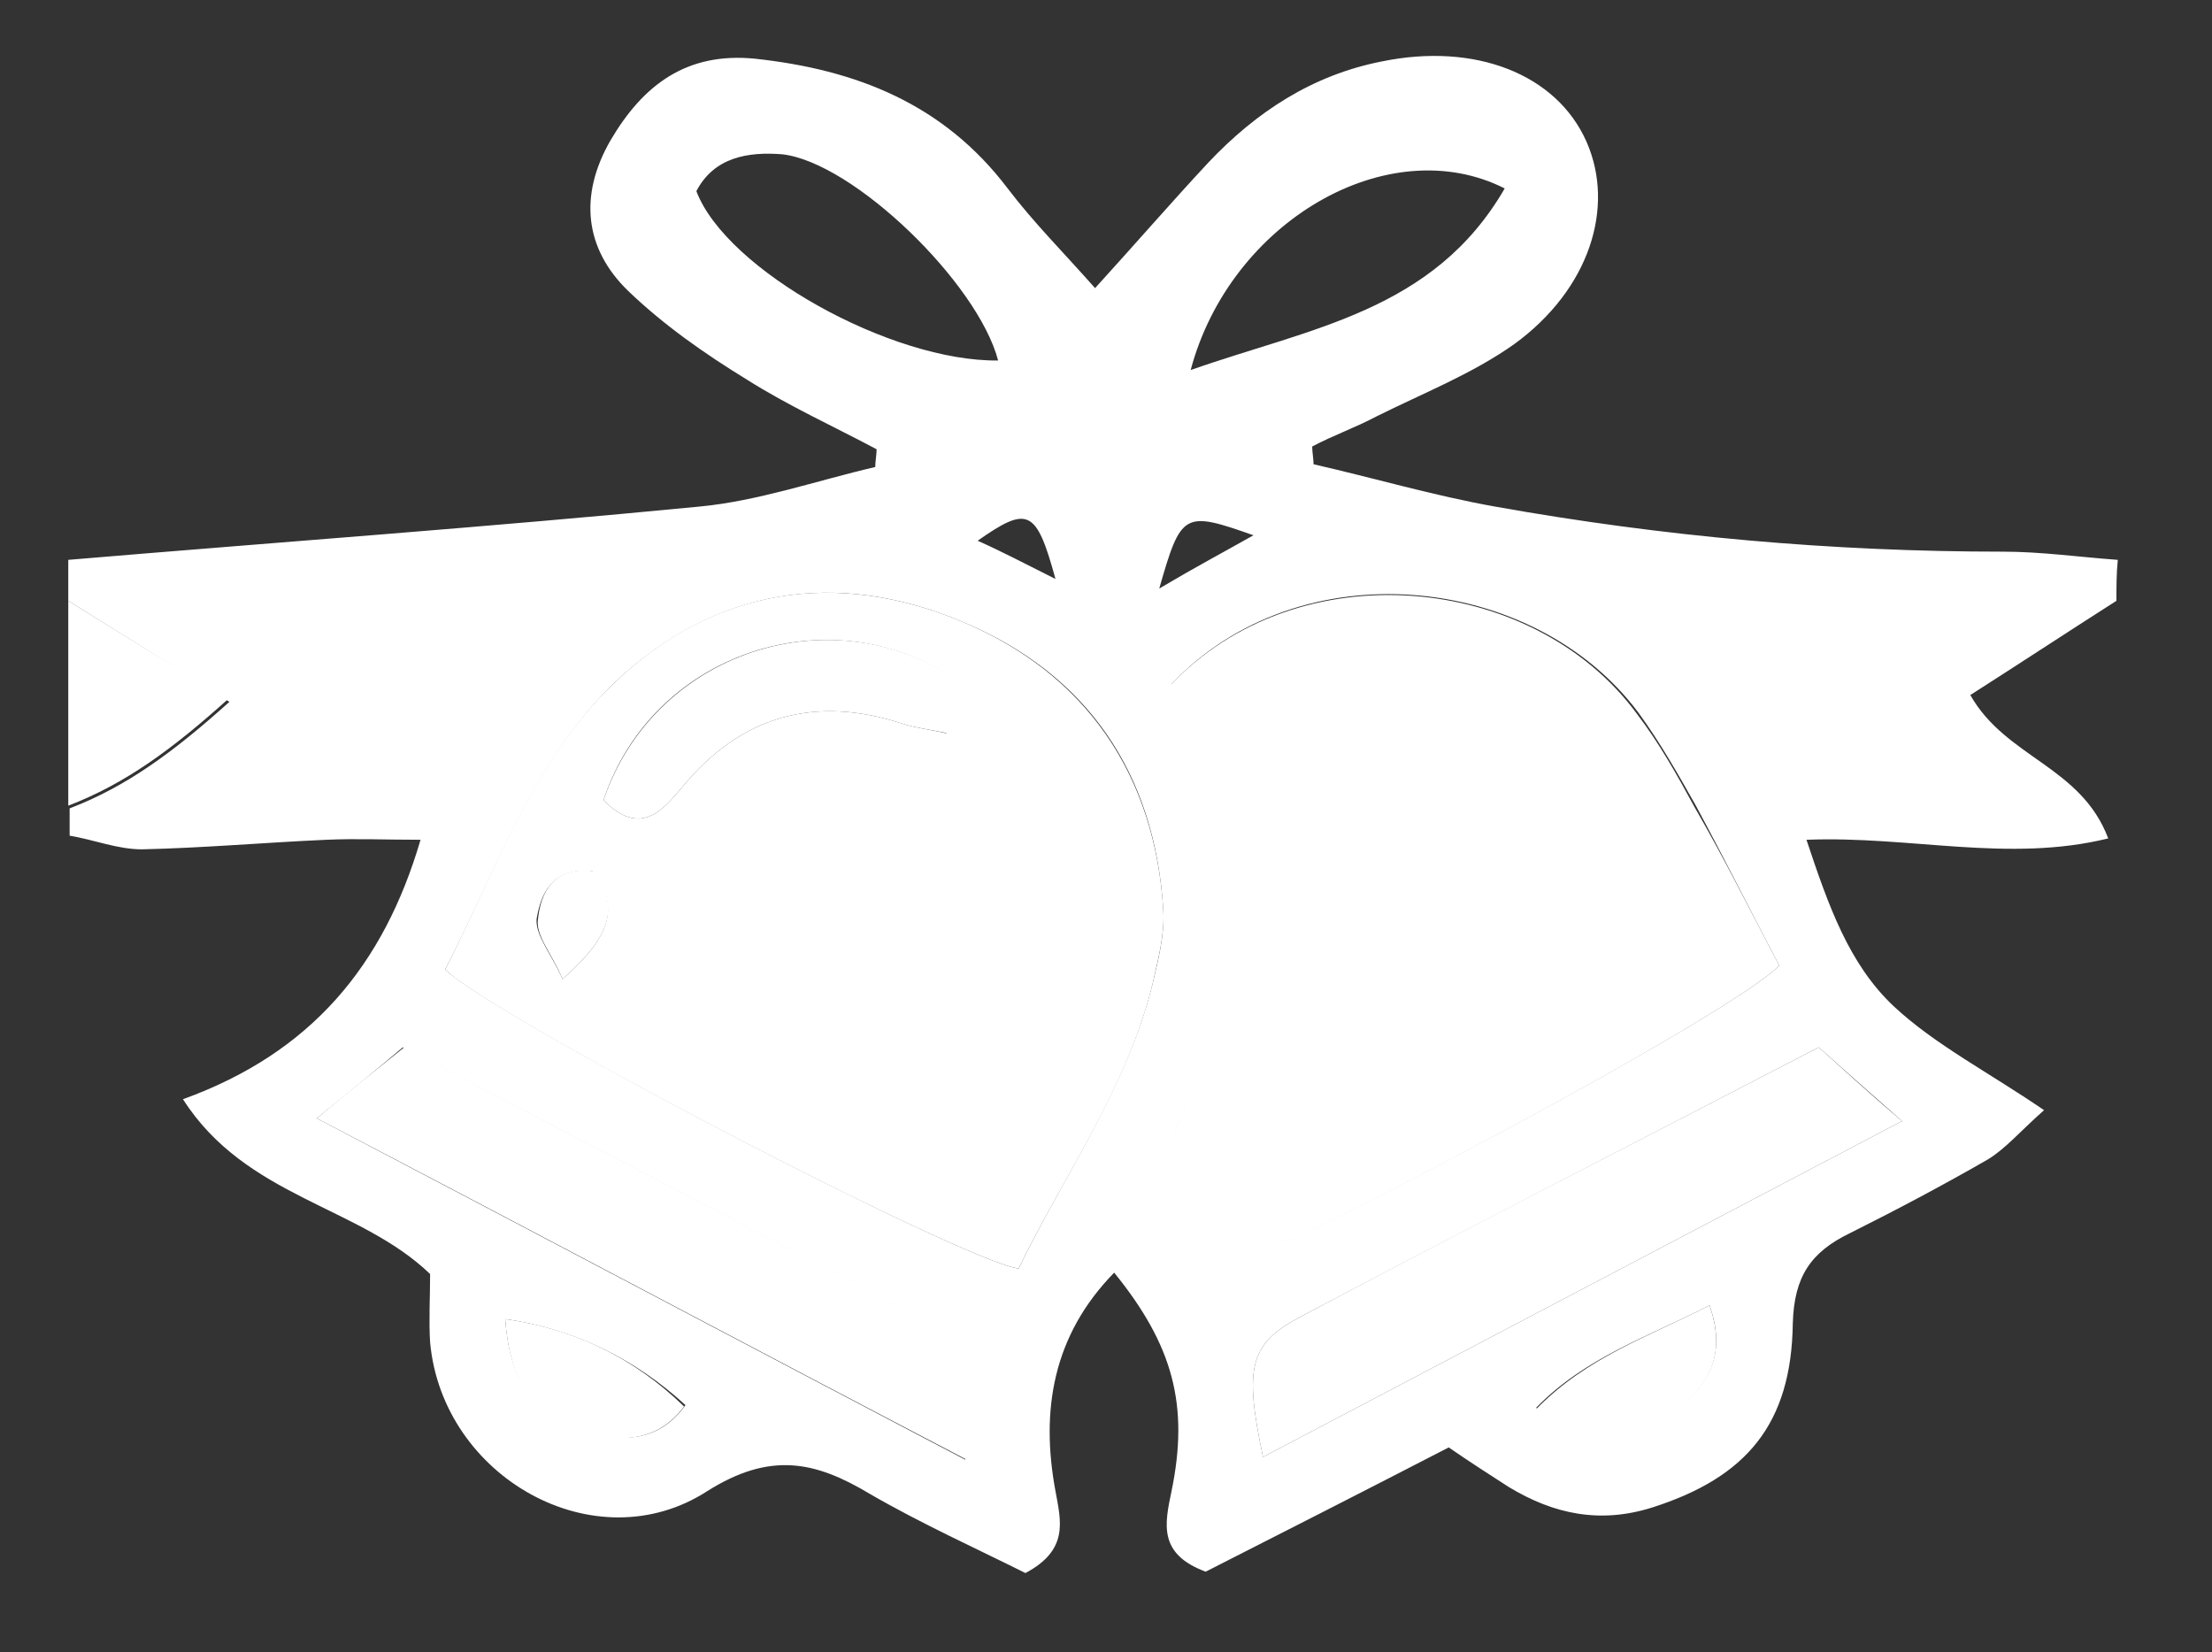
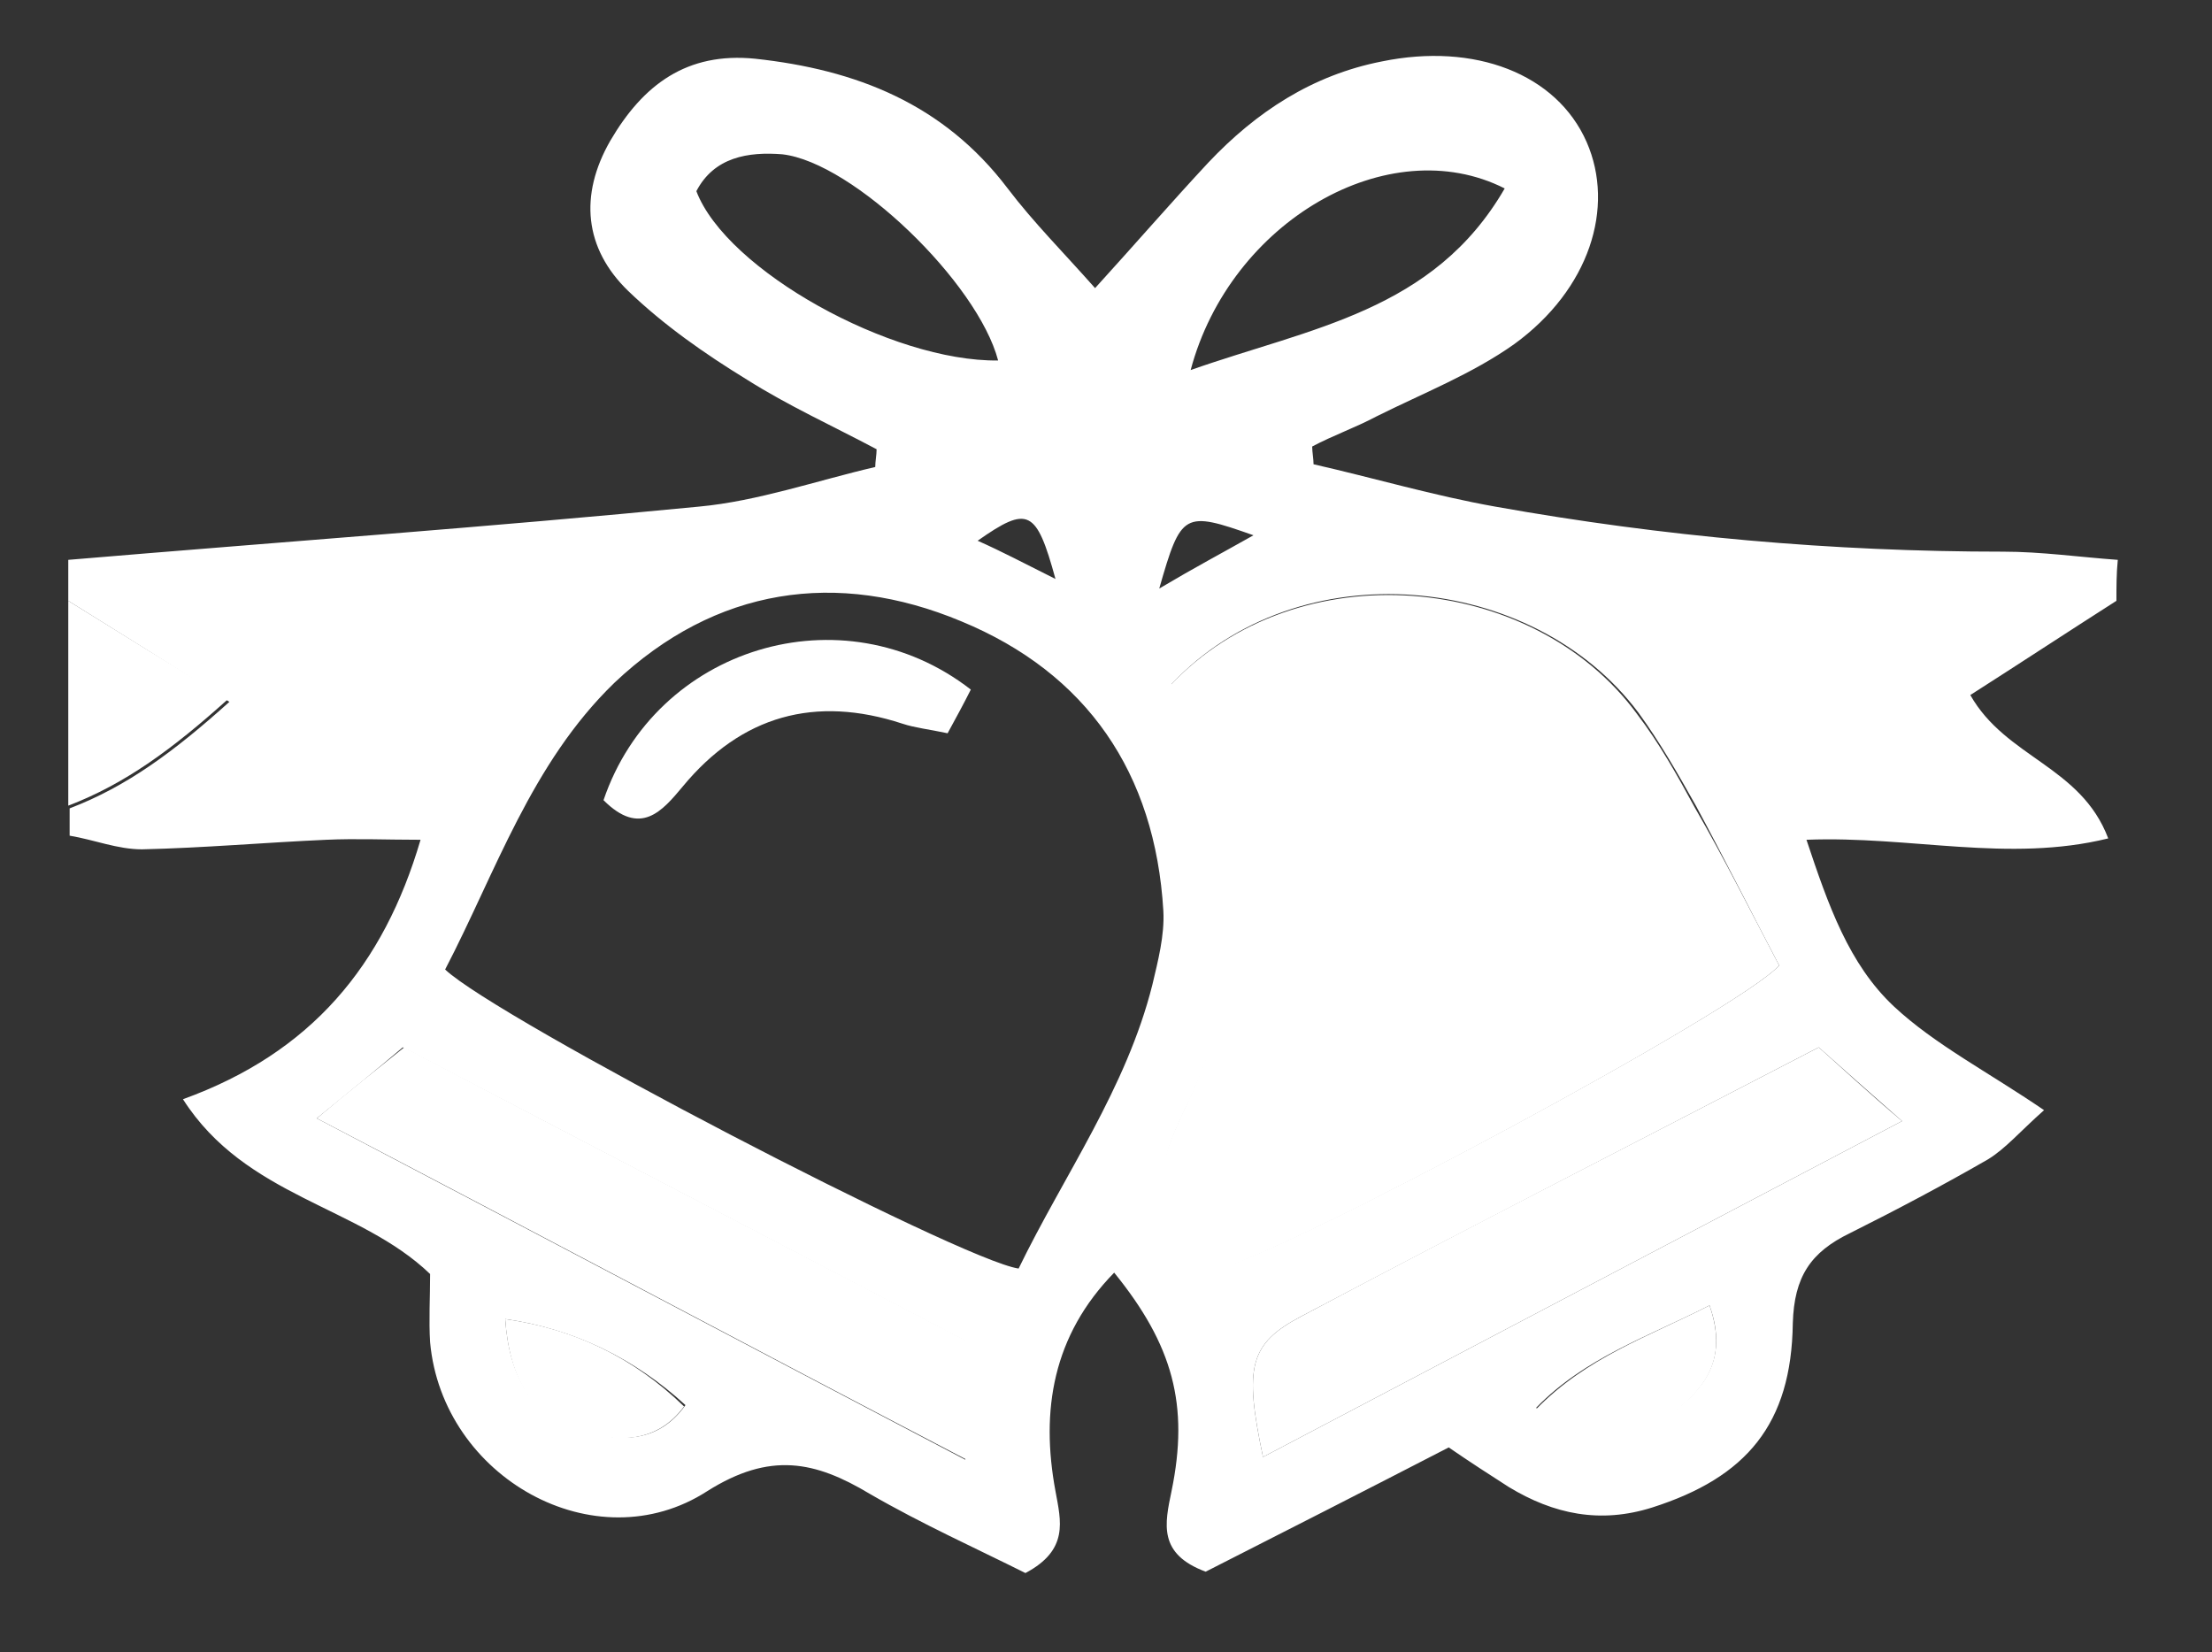
<svg xmlns="http://www.w3.org/2000/svg" version="1.1" id="Layer_1" x="0px" y="0px" viewBox="0 0 162 121" style="enable-background:new 0 0 162 121;" xml:space="preserve">
  <rect x="0" y="0" width="162" height="121" fill="#333333" stroke="none" />
  <style type="text/css">
	.st0{fill:#FFFFFF;}
</style>
  <g>
    <path class="st0" d="M155,44c-3.6,2.3-7.1,4.6-10.7,6.9c2.6,4.6,8.1,5.2,10.1,10.5c-7.3,1.8-14.5-0.2-22.1,0.1   c1.6,4.8,3.1,9.1,6.4,12.2c3,2.8,6.9,4.8,11,7.6c-1.8,1.6-2.8,2.8-4.1,3.6c-3.3,1.9-6.7,3.7-10.1,5.4c-2.9,1.4-4.1,3.2-4.2,6.6   c-0.1,7.4-3.4,11.3-10.3,13.5c-3.8,1.2-7.2,0.5-10.5-1.5c-1.4-0.9-2.8-1.8-4.4-2.9c-6,3.1-12.1,6.2-17.8,9.1   c-3.5-1.3-3-3.5-2.5-5.9c1.3-6.3,0.1-10.7-4.2-16c-4.5,4.6-5.4,10.1-4.3,16c0.4,2.2,1,4.3-2.2,6c-3.6-1.8-7.6-3.6-11.4-5.8   c-4-2.4-7.3-3.1-11.9-0.2c-8.2,5.3-19.4-1-20.3-10.9c-0.1-1.6,0-3.3,0-5c-5.2-5-13.5-5.6-18.1-12.8c9.4-3.4,14.7-9.8,17.4-19   c-2.5,0-4.7-0.1-6.9,0c-4.5,0.2-9,0.6-13.5,0.7c-1.8,0-3.5-0.7-5.3-1c0-0.7,0-1.3,0-2c4.2-1.6,7.7-4.2,11.7-7.8   C12.4,48.6,8.7,46.3,5,44c0-1,0-2,0-3c15.4-1.3,30.8-2.4,46.2-3.9c4.3-0.4,8.6-1.9,12.9-2.9c0-0.4,0.1-0.9,0.1-1.3   c-3.2-1.7-6.5-3.2-9.5-5.1c-3.1-1.9-6.1-4-8.7-6.5c-3.2-3.1-3.6-7-1.3-11c2.4-4.1,5.6-6.5,10.6-6c7.4,0.8,13.8,3.3,18.5,9.5   c1.9,2.5,4.1,4.7,6.4,7.3c3-3.3,5.6-6.3,8.3-9.2c3.5-3.7,7.6-6.4,12.7-7.4c6.8-1.4,12.8,0.9,15,5.9c2.1,4.8,0.2,10.8-5.3,14.8   c-3.1,2.2-6.7,3.6-10.1,5.3c-1.5,0.8-3.2,1.4-4.7,2.2c0,0.4,0.1,0.9,0.1,1.3c4.4,1,8.8,2.3,13.3,3.1c12.3,2.2,24.7,3.3,37.2,3.3   c2.8,0,5.6,0.4,8.4,0.6C155,42,155,43,155,44z M32.6,71c3.8,3.6,37.8,21.3,42,21.9c3.3-6.8,7.9-13.2,9.8-20.8   c0.4-1.7,0.9-3.6,0.8-5.4c-0.6-10.1-5.6-17.4-14.8-21.2C61.3,41.7,52.4,43,45,50C38.9,55.9,36.3,63.9,32.6,71z M130.3,70.7   c-2-3.8-4-7.8-6.1-11.7c-1.3-2.3-2.6-4.6-4.2-6.8c-7.7-10.3-24.9-12-34.2-2.1c0.5,1.4,1,3.1,1.7,4.7c3.8,8.8,3.6,17.4-0.5,26   c-2.8,5.7-2.5,7.1,2.2,12.1C94.3,91.7,127.5,73.9,130.3,70.7z M23.2,81.9c16.2,8.5,31.5,16.6,47.5,25c0-3.3,0-5.5,0-8.7   c-13.4-7-27.2-14.2-41.2-21.5C27.5,78.4,25.9,79.7,23.2,81.9z M92.5,106.7c15.6-8.2,30.8-16.2,46.8-24.6c-2.5-2.2-4.3-3.8-6.1-5.4   c-12.9,6.7-25.4,13.1-37.9,19.7C91.5,98.4,91.1,100.1,92.5,106.7z M51,14c2.2,5.8,14.3,12.5,22.1,12.4   c-1.5-5.7-10.6-14.5-15.8-15.1C54.8,11.1,52.3,11.5,51,14z M110.2,13.8c-8.5-4.3-20.1,2.4-23,13.3C96,24,105,22.8,110.2,13.8z    M125.2,95.6c-4.5,2.3-9.1,3.8-12.7,7.5c3.5,2.9,6.7,2.8,9.6,0.6C124.5,102,126.7,99.8,125.2,95.6z M37,96.6   c0.3,4.2,1.9,7.1,5.7,8.2c2.7,0.8,5.5,0.9,7.5-1.9C46.5,99.5,42,97.3,37,96.6z M84.9,43.1c2.7-1.6,4.6-2.6,6.9-3.9   C86.7,37.4,86.5,37.5,84.9,43.1z M77.3,42.4c-1.4-5.1-2-5.4-5.7-2.8C73.4,40.4,74.9,41.2,77.3,42.4z" />
    <path class="st0" d="M5,44c3.7,2.3,7.4,4.6,11.7,7.2c-4,3.6-7.5,6.2-11.7,7.8C5,54,5,49,5,44z" />
-     <path class="st0" d="M32.6,71c3.7-7.2,6.3-15.2,12.4-21c7.3-7,16.3-8.3,25.4-4.5c9.1,3.8,14.2,11.2,14.8,21.2   c0.1,1.8-0.4,3.6-0.8,5.4c-1.9,7.7-6.5,14-9.8,20.8C70.4,92.3,36.3,74.6,32.6,71z M44.2,58.6c2.7,2.7,4.3,0.8,5.8-1   c4.3-5.2,9.7-6.7,16.1-4.6c0.9,0.3,1.9,0.4,3.2,0.7c0.6-1.1,1.2-2.2,1.7-3.2C61.7,43.2,47.9,47.4,44.2,58.6z M41.2,71.7   c3.4-3,4.3-5.2,2.2-7.9c-3-0.3-3.8,1.7-4.1,3.5C39.2,68.5,40.4,69.9,41.2,71.7z" />
    <path class="st0" d="M130.3,70.7c-2.8,3.2-35.9,21-41.2,22.3c-4.7-4.9-5-6.3-2.2-12.1c4.1-8.6,4.3-17.2,0.5-26   c-0.7-1.6-1.2-3.3-1.7-4.7c9.3-9.9,26.6-8.3,34.2,2.1c1.6,2.1,2.9,4.4,4.2,6.8C126.3,62.9,128.3,66.9,130.3,70.7z" />
    <path class="st0" d="M23.2,81.9c2.6-2.2,4.3-3.5,6.4-5.2c13.9,7.3,27.8,14.5,41.2,21.5c0,3.2,0,5.5,0,8.7   C54.7,98.5,39.5,90.4,23.2,81.9z" />
    <path class="st0" d="M92.5,106.7c-1.4-6.6-1-8.3,2.8-10.3c12.4-6.6,25-13,37.9-19.7c1.8,1.6,3.5,3.2,6.1,5.4   C123.3,90.5,108.1,98.5,92.5,106.7z" />
    <path class="st0" d="M125.2,95.6c1.5,4.3-0.7,6.4-3.1,8.2c-3,2.2-6.1,2.2-9.6-0.6C116.2,99.4,120.7,97.9,125.2,95.6z" />
    <path class="st0" d="M37,96.6c5,0.7,9.4,2.8,13.1,6.4c-2,2.7-4.8,2.6-7.5,1.9C38.9,103.8,37.3,100.9,37,96.6z" />
    <path class="st0" d="M44.2,58.6c3.8-11.2,17.5-15.4,26.9-8.1c-0.5,1-1.1,2.1-1.7,3.2C68,53.4,67,53.3,66.1,53   c-6.4-2.1-11.8-0.6-16.1,4.6C48.5,59.4,46.9,61.3,44.2,58.6z" />
-     <path class="st0" d="M41.2,71.7c-0.8-1.9-2-3.2-1.8-4.4c0.2-1.9,1.1-3.9,4.1-3.5C45.5,66.5,44.6,68.7,41.2,71.7z" />
  </g>
</svg>